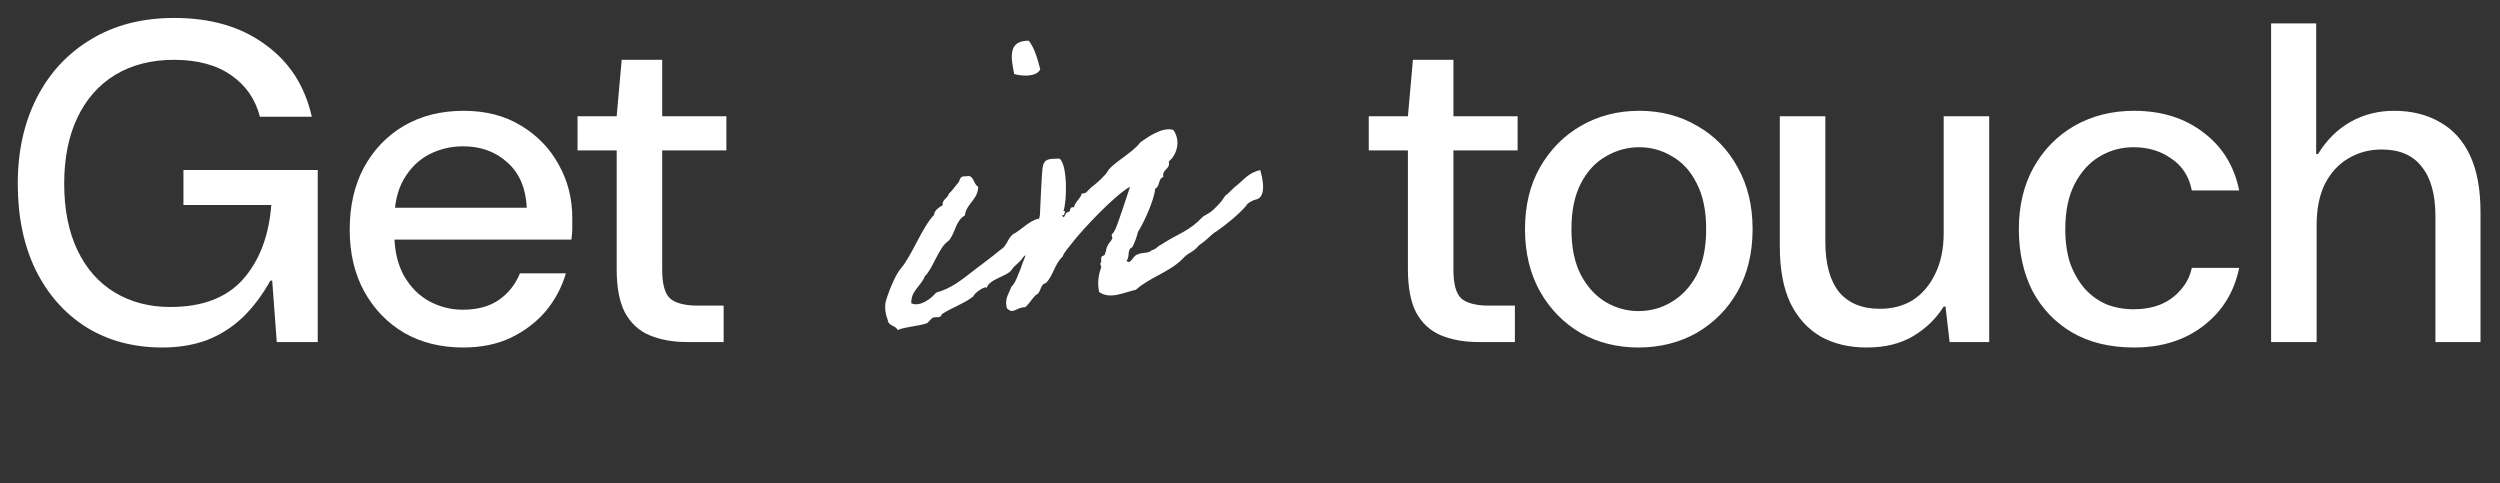
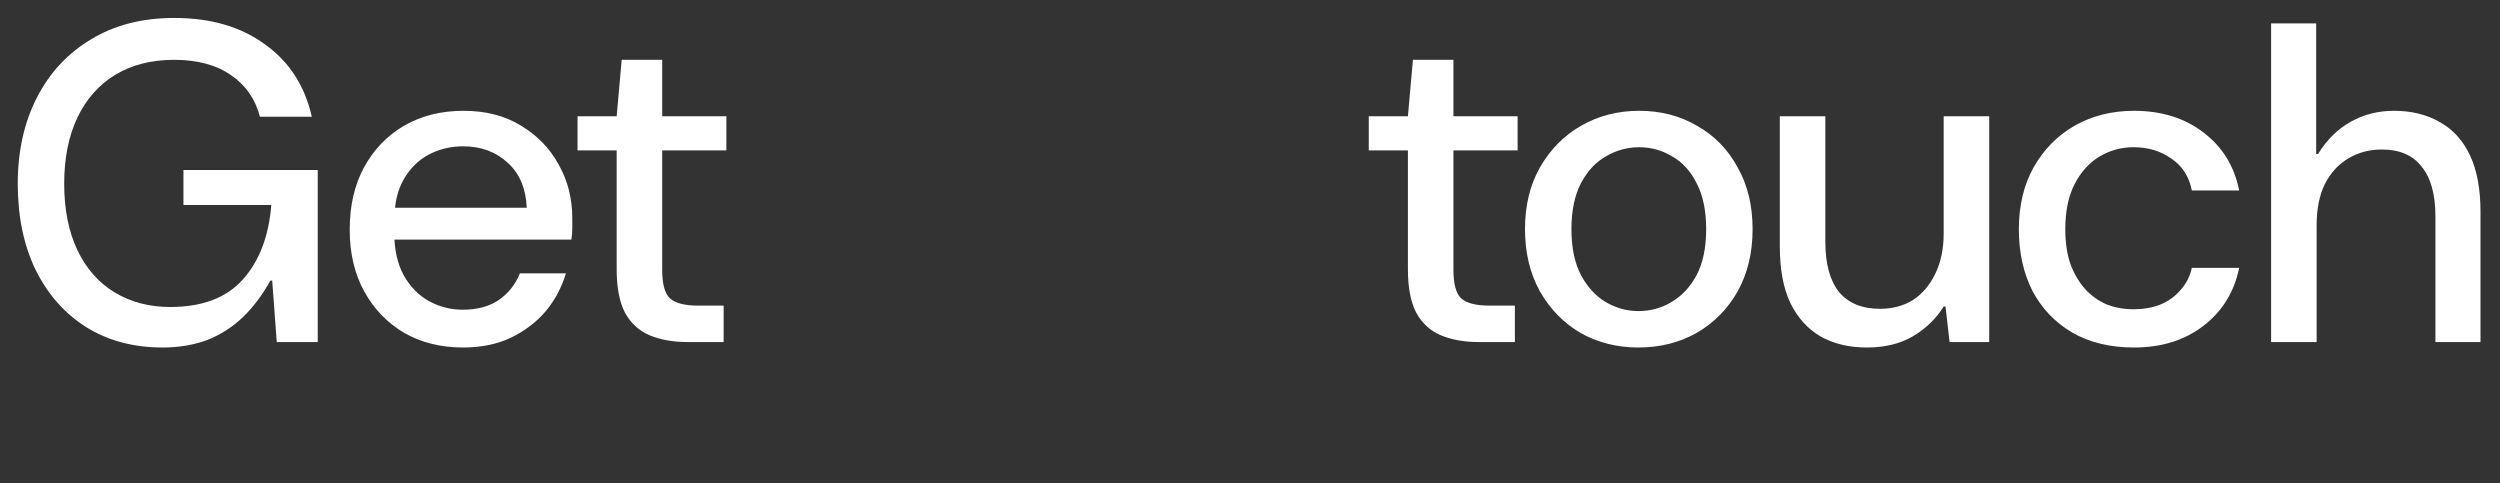
<svg xmlns="http://www.w3.org/2000/svg" width="714" height="138" viewBox="0 0 714 138" fill="none">
  <rect x="0" y="0" width="714" height="138" fill="#333333" stroke="none" />
  <path d="M46.413 99.246C38.093 99.246 30.813 97.296 24.573 93.396C18.42 89.496 13.61 84.036 10.143 77.016C6.763 69.996 5.073 61.806 5.073 52.446C5.073 43.172 6.893 34.983 10.533 27.876C14.173 20.769 19.33 15.223 26.003 11.236C32.677 7.162 40.607 5.126 49.793 5.126C60.193 5.126 68.817 7.639 75.663 12.666C82.597 17.606 87.06 24.496 89.053 33.336H74.233C72.933 28.309 70.203 24.366 66.043 21.506C61.883 18.559 56.423 17.086 49.663 17.086C43.25 17.086 37.66 18.516 32.893 21.376C28.213 24.236 24.617 28.309 22.103 33.596C19.59 38.883 18.333 45.166 18.333 52.446C18.333 59.812 19.59 66.139 22.103 71.426C24.617 76.713 28.17 80.743 32.763 83.516C37.357 86.289 42.643 87.676 48.623 87.676C57.81 87.676 64.743 85.032 69.423 79.746C74.103 74.459 76.79 67.396 77.483 58.556H52.393V48.546H90.743V97.686H79.043L77.743 80.136H77.223C74.97 84.209 72.327 87.719 69.293 90.666C66.26 93.526 62.837 95.692 59.023 97.166C55.21 98.552 51.007 99.246 46.413 99.246ZM132.247 99.246C125.92 99.246 120.33 97.859 115.477 95.086C110.624 92.226 106.81 88.282 104.037 83.256C101.264 78.229 99.877 72.336 99.877 65.576C99.877 58.816 101.22 52.922 103.907 47.896C106.68 42.782 110.494 38.796 115.347 35.936C120.287 33.076 125.964 31.646 132.377 31.646C138.79 31.646 144.294 33.076 148.887 35.936C153.48 38.709 157.034 42.392 159.547 46.986C162.147 51.579 163.447 56.693 163.447 62.326C163.447 63.193 163.447 64.146 163.447 65.186C163.447 66.226 163.36 67.309 163.187 68.436H109.367V59.336H150.447C150.187 53.789 148.367 49.499 144.987 46.466C141.607 43.346 137.36 41.786 132.247 41.786C128.78 41.786 125.53 42.566 122.497 44.126C119.55 45.686 117.167 48.026 115.347 51.146C113.527 54.266 112.617 58.209 112.617 62.976V66.616C112.617 71.382 113.527 75.412 115.347 78.706C117.167 81.912 119.55 84.339 122.497 85.986C125.53 87.632 128.737 88.456 132.117 88.456C136.277 88.456 139.7 87.546 142.387 85.726C145.16 83.819 147.197 81.263 148.497 78.056H161.627C160.414 82.129 158.464 85.769 155.777 88.976C153.09 92.096 149.754 94.609 145.767 96.516C141.867 98.336 137.36 99.246 132.247 99.246ZM196.273 97.686C192.2 97.686 188.603 97.036 185.483 95.736C182.45 94.436 180.11 92.269 178.463 89.236C176.903 86.203 176.123 82.086 176.123 76.886V42.956H164.943V33.206H176.123L177.553 17.086H189.123V33.206H207.453V42.956H189.123V77.016C189.123 81.089 189.86 83.819 191.333 85.206C192.893 86.593 195.58 87.286 199.393 87.286H206.673V97.686H196.273ZM422.25 97.686C418.176 97.686 414.58 97.036 411.46 95.736C408.426 94.436 406.086 92.269 404.44 89.236C402.88 86.203 402.1 82.086 402.1 76.886V42.956H390.92V33.206H402.1L403.53 17.086H415.1V33.206H433.43V42.956H415.1V77.016C415.1 81.089 415.836 83.819 417.31 85.206C418.87 86.593 421.556 87.286 425.37 87.286H432.65V97.686H422.25ZM467.911 99.246C461.844 99.246 456.341 97.859 451.401 95.086C446.548 92.226 442.691 88.282 439.831 83.256C436.971 78.142 435.541 72.206 435.541 65.446C435.541 58.686 436.971 52.792 439.831 47.766C442.778 42.653 446.678 38.709 451.531 35.936C456.471 33.076 462.018 31.646 468.171 31.646C474.324 31.646 479.828 33.076 484.681 35.936C489.621 38.709 493.478 42.653 496.251 47.766C499.111 52.792 500.541 58.686 500.541 65.446C500.541 72.206 499.111 78.142 496.251 83.256C493.391 88.282 489.491 92.226 484.551 95.086C479.611 97.859 474.064 99.246 467.911 99.246ZM467.911 88.846C471.378 88.846 474.541 87.979 477.401 86.246C480.348 84.513 482.731 81.956 484.551 78.576C486.371 75.109 487.281 70.733 487.281 65.446C487.281 60.159 486.371 55.782 484.551 52.316C482.818 48.849 480.478 46.292 477.531 44.646C474.671 42.913 471.551 42.046 468.171 42.046C464.791 42.046 461.628 42.913 458.681 44.646C455.734 46.292 453.351 48.849 451.531 52.316C449.711 55.782 448.801 60.159 448.801 65.446C448.801 70.733 449.711 75.109 451.531 78.576C453.351 81.956 455.691 84.513 458.551 86.246C461.498 87.979 464.618 88.846 467.911 88.846ZM533.146 99.246C528.119 99.246 523.742 98.206 520.016 96.126C516.289 93.959 513.386 90.752 511.306 86.506C509.312 82.259 508.316 76.886 508.316 70.386V33.206H521.316V69.086C521.316 75.326 522.616 80.093 525.216 83.386C527.902 86.593 531.802 88.196 536.916 88.196C540.469 88.196 543.589 87.373 546.276 85.726C548.962 83.993 551.086 81.522 552.646 78.316C554.292 75.022 555.116 71.123 555.116 66.616V33.206H568.116V97.686H556.806L555.636 87.546H555.116C552.949 91.013 550.046 93.829 546.406 95.996C542.766 98.162 538.346 99.246 533.146 99.246ZM609.476 99.246C602.629 99.246 596.736 97.816 591.796 94.956C586.943 92.096 583.173 88.153 580.486 83.126C577.886 78.013 576.586 72.119 576.586 65.446C576.586 58.773 577.973 52.922 580.746 47.896C583.606 42.782 587.506 38.796 592.446 35.936C597.473 33.076 603.149 31.646 609.476 31.646C617.363 31.646 623.993 33.726 629.366 37.886C634.739 41.959 638.119 47.462 639.506 54.396H625.986C625.206 50.409 623.256 47.376 620.136 45.296C617.103 43.129 613.506 42.046 609.346 42.046C605.879 42.046 602.673 42.913 599.726 44.646C596.779 46.379 594.396 48.979 592.576 52.446C590.756 55.913 589.846 60.246 589.846 65.446C589.846 69.172 590.323 72.466 591.276 75.326C592.316 78.099 593.703 80.483 595.436 82.476C597.169 84.382 599.206 85.856 601.546 86.896C603.973 87.849 606.573 88.326 609.346 88.326C612.119 88.326 614.633 87.892 616.886 87.026C619.226 86.073 621.176 84.686 622.736 82.866C624.383 81.046 625.466 78.922 625.986 76.496H639.506C638.119 83.343 634.739 88.846 629.366 93.006C623.993 97.166 617.363 99.246 609.476 99.246ZM648.629 97.686V6.686H661.499V43.996H662.019C664.533 39.922 667.653 36.846 671.379 34.766C675.106 32.686 679.223 31.646 683.729 31.646C688.756 31.646 693.133 32.729 696.859 34.896C700.586 36.976 703.446 40.139 705.439 44.386C707.433 48.633 708.429 54.006 708.429 60.506V97.686H695.559V61.806C695.559 55.566 694.259 50.843 691.659 47.636C689.146 44.343 685.333 42.696 680.219 42.696C676.666 42.696 673.459 43.562 670.599 45.296C667.826 46.943 665.616 49.369 663.969 52.576C662.409 55.782 661.629 59.682 661.629 64.276V97.686H648.629Z" fill="white" />
-   <path d="M289.016 76.934C287.792 78.977 282.648 79.519 281.786 82.23C281.403 81.444 278.052 83.863 278.059 84.593C275.494 86.629 271.816 87.887 268.973 89.729C268.611 91.133 267.36 90.257 266.241 90.82C266.026 90.979 265.01 92.133 264.795 92.293C261.924 93.287 258.747 93.238 256.37 94.266C255.744 92.792 253.756 93.265 253.541 91.353C252.693 89.309 252.693 87.238 252.978 86.091C253.646 83.658 255.746 78.292 257.387 76.54C260.509 72.822 263.374 64.883 266.773 61.36C266.899 59.997 268.115 59.295 269.214 58.614C269.04 56.939 270.695 56.647 270.959 55.382C271.898 54.485 272.579 53.512 273.379 52.518C274.359 51.858 273.692 50.148 275.923 50.364C278.245 49.711 277.918 52.693 279.364 53.291C279.398 56.94 275.957 58.156 275.574 61.514C272.807 63.098 272.841 66.748 270.888 68.798C268.142 70.501 266.445 76.771 264.136 78.884C263.156 81.615 260.111 83.005 260.263 86.634C262.898 87.754 266.089 85.119 267.396 83.549C271.588 82.444 274.563 79.97 277.462 77.752C280.243 75.556 282.85 73.756 285.61 71.442C287.807 70.08 287.515 68.425 289.316 66.889C291.673 65.742 293.661 63.199 296.574 62.441C298.52 65.875 297.018 69.796 292.179 73.452C291.56 74.779 289.774 75.704 289.016 76.934ZM289.656 21.135C288.684 16.311 287.85 11.583 293.828 11.626C295.406 13.663 296.302 16.673 297.101 19.822C295.919 22.102 291.714 21.747 289.656 21.135ZM355.983 58.668C353.974 61.093 349.921 64.367 347.529 66.007C345.645 67.07 345.339 68.099 342.399 70.08C340.702 72.207 339.555 71.922 337.72 73.951C333.889 77.795 328.515 79.108 324.406 82.757C321.118 83.458 316.996 85.647 313.917 83.388C313.298 80.573 313.848 78.16 314.502 76.339C314.578 76.082 314.078 75.317 314.293 75.157C314.801 74.581 314.245 74.191 314.592 73.399C314.648 73.023 315.399 73.135 315.552 72.62C315.976 71.571 315.872 70.98 316.338 70.167C316.588 69.513 317.332 68.895 317.68 68.102C317.777 67.963 317.395 67.178 317.492 67.039C318 66.462 318.097 66.323 318.465 65.648C319.355 63.786 321.79 56.167 322.749 53.317C318.314 55.805 309.387 65.3 306.404 69.116C305.528 70.367 303.964 71.861 303.484 73.286C301.176 75.399 300.89 78.617 298.721 80.828C296.851 81.279 297.504 83.601 295.794 84.268C294.758 85.304 294.021 86.652 292.867 87.709C289.85 87.875 289.475 89.891 287.563 88.035C286.827 85.24 288.176 83.906 288.808 81.966C290.157 80.632 290.651 78.595 291.444 76.871C292.612 73.132 296.29 65.659 297 61.391C297.119 59.299 297.495 48.997 297.836 47.475C298.309 45.32 299.651 45.327 302.57 45.3C304.913 46.836 304.738 57.59 303.736 60.203C304.626 60.412 303.84 60.794 303.945 61.385L303.354 61.489C304 63.081 304.153 60.495 305.022 60.586C306.086 60.398 305.106 58.987 306.725 59.189C307.045 57.548 308.617 56.784 308.957 55.262C310.32 55.387 310.626 54.358 311.585 53.58C312.976 52.482 314.151 51.544 315.576 49.952C316.104 49.493 316.528 48.444 317.057 47.985C319.441 45.615 323.564 43.425 325.747 40.604C327.589 39.304 332.018 36.086 335.125 37.122C337.425 40.494 335.923 44.414 333.789 46.131C334.421 48.335 331.738 48.321 332.252 50.545C330.639 51.073 331.39 53.256 329.916 53.881C329.651 57.218 326.557 63.856 325.021 66.199C324.582 67.86 324.103 69.285 323.365 70.633C321.753 71.161 322.781 73.539 321.724 74.456C322.941 75.826 323.622 72.781 324.943 72.67C326.042 71.989 328.078 72.483 328.878 71.489C330.393 71.1 330.289 70.509 331.527 69.925C337.213 66.242 339.187 66.381 343.623 61.822C345.938 60.439 345.743 60.717 347.502 58.944C348.754 57.749 349.317 56.797 349.998 55.824C350.881 55.302 352.286 53.593 353.05 53.092C355.087 51.514 356.527 49.311 359.933 48.589C361.503 54.039 360.599 56.513 358.847 56.944C357.784 57.132 356.018 58.174 355.983 58.668Z" fill="white" />
</svg>